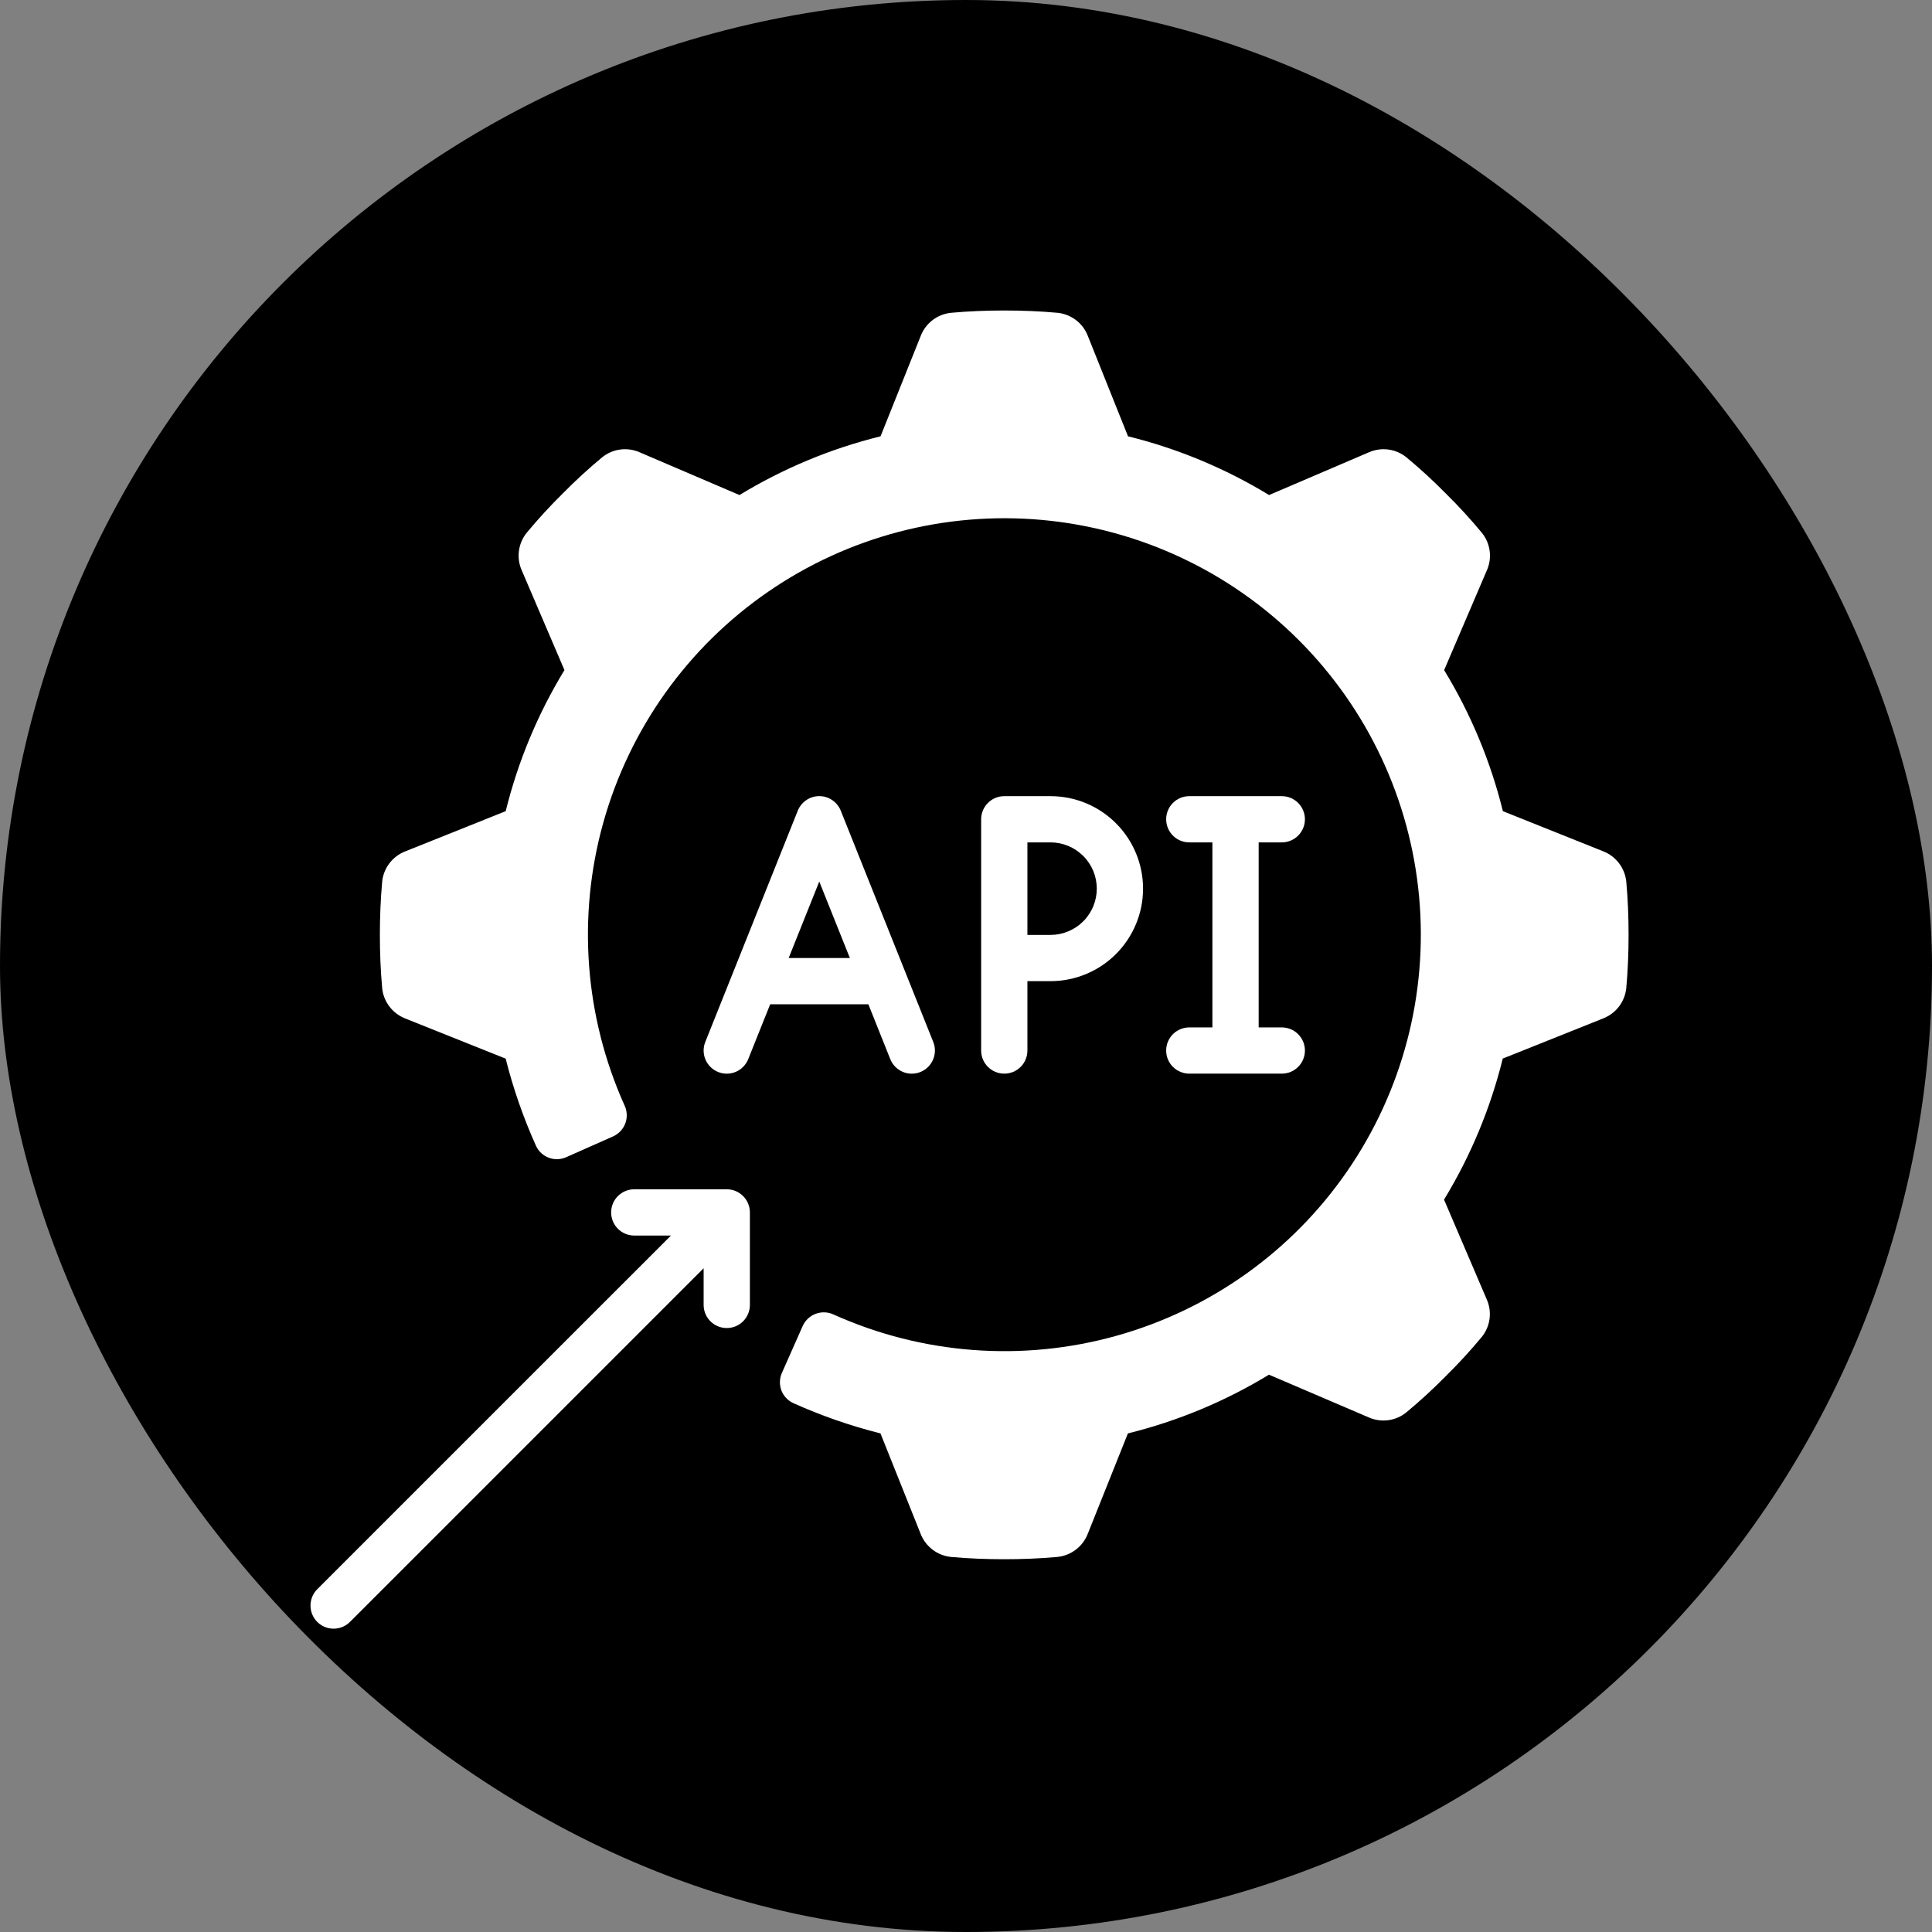
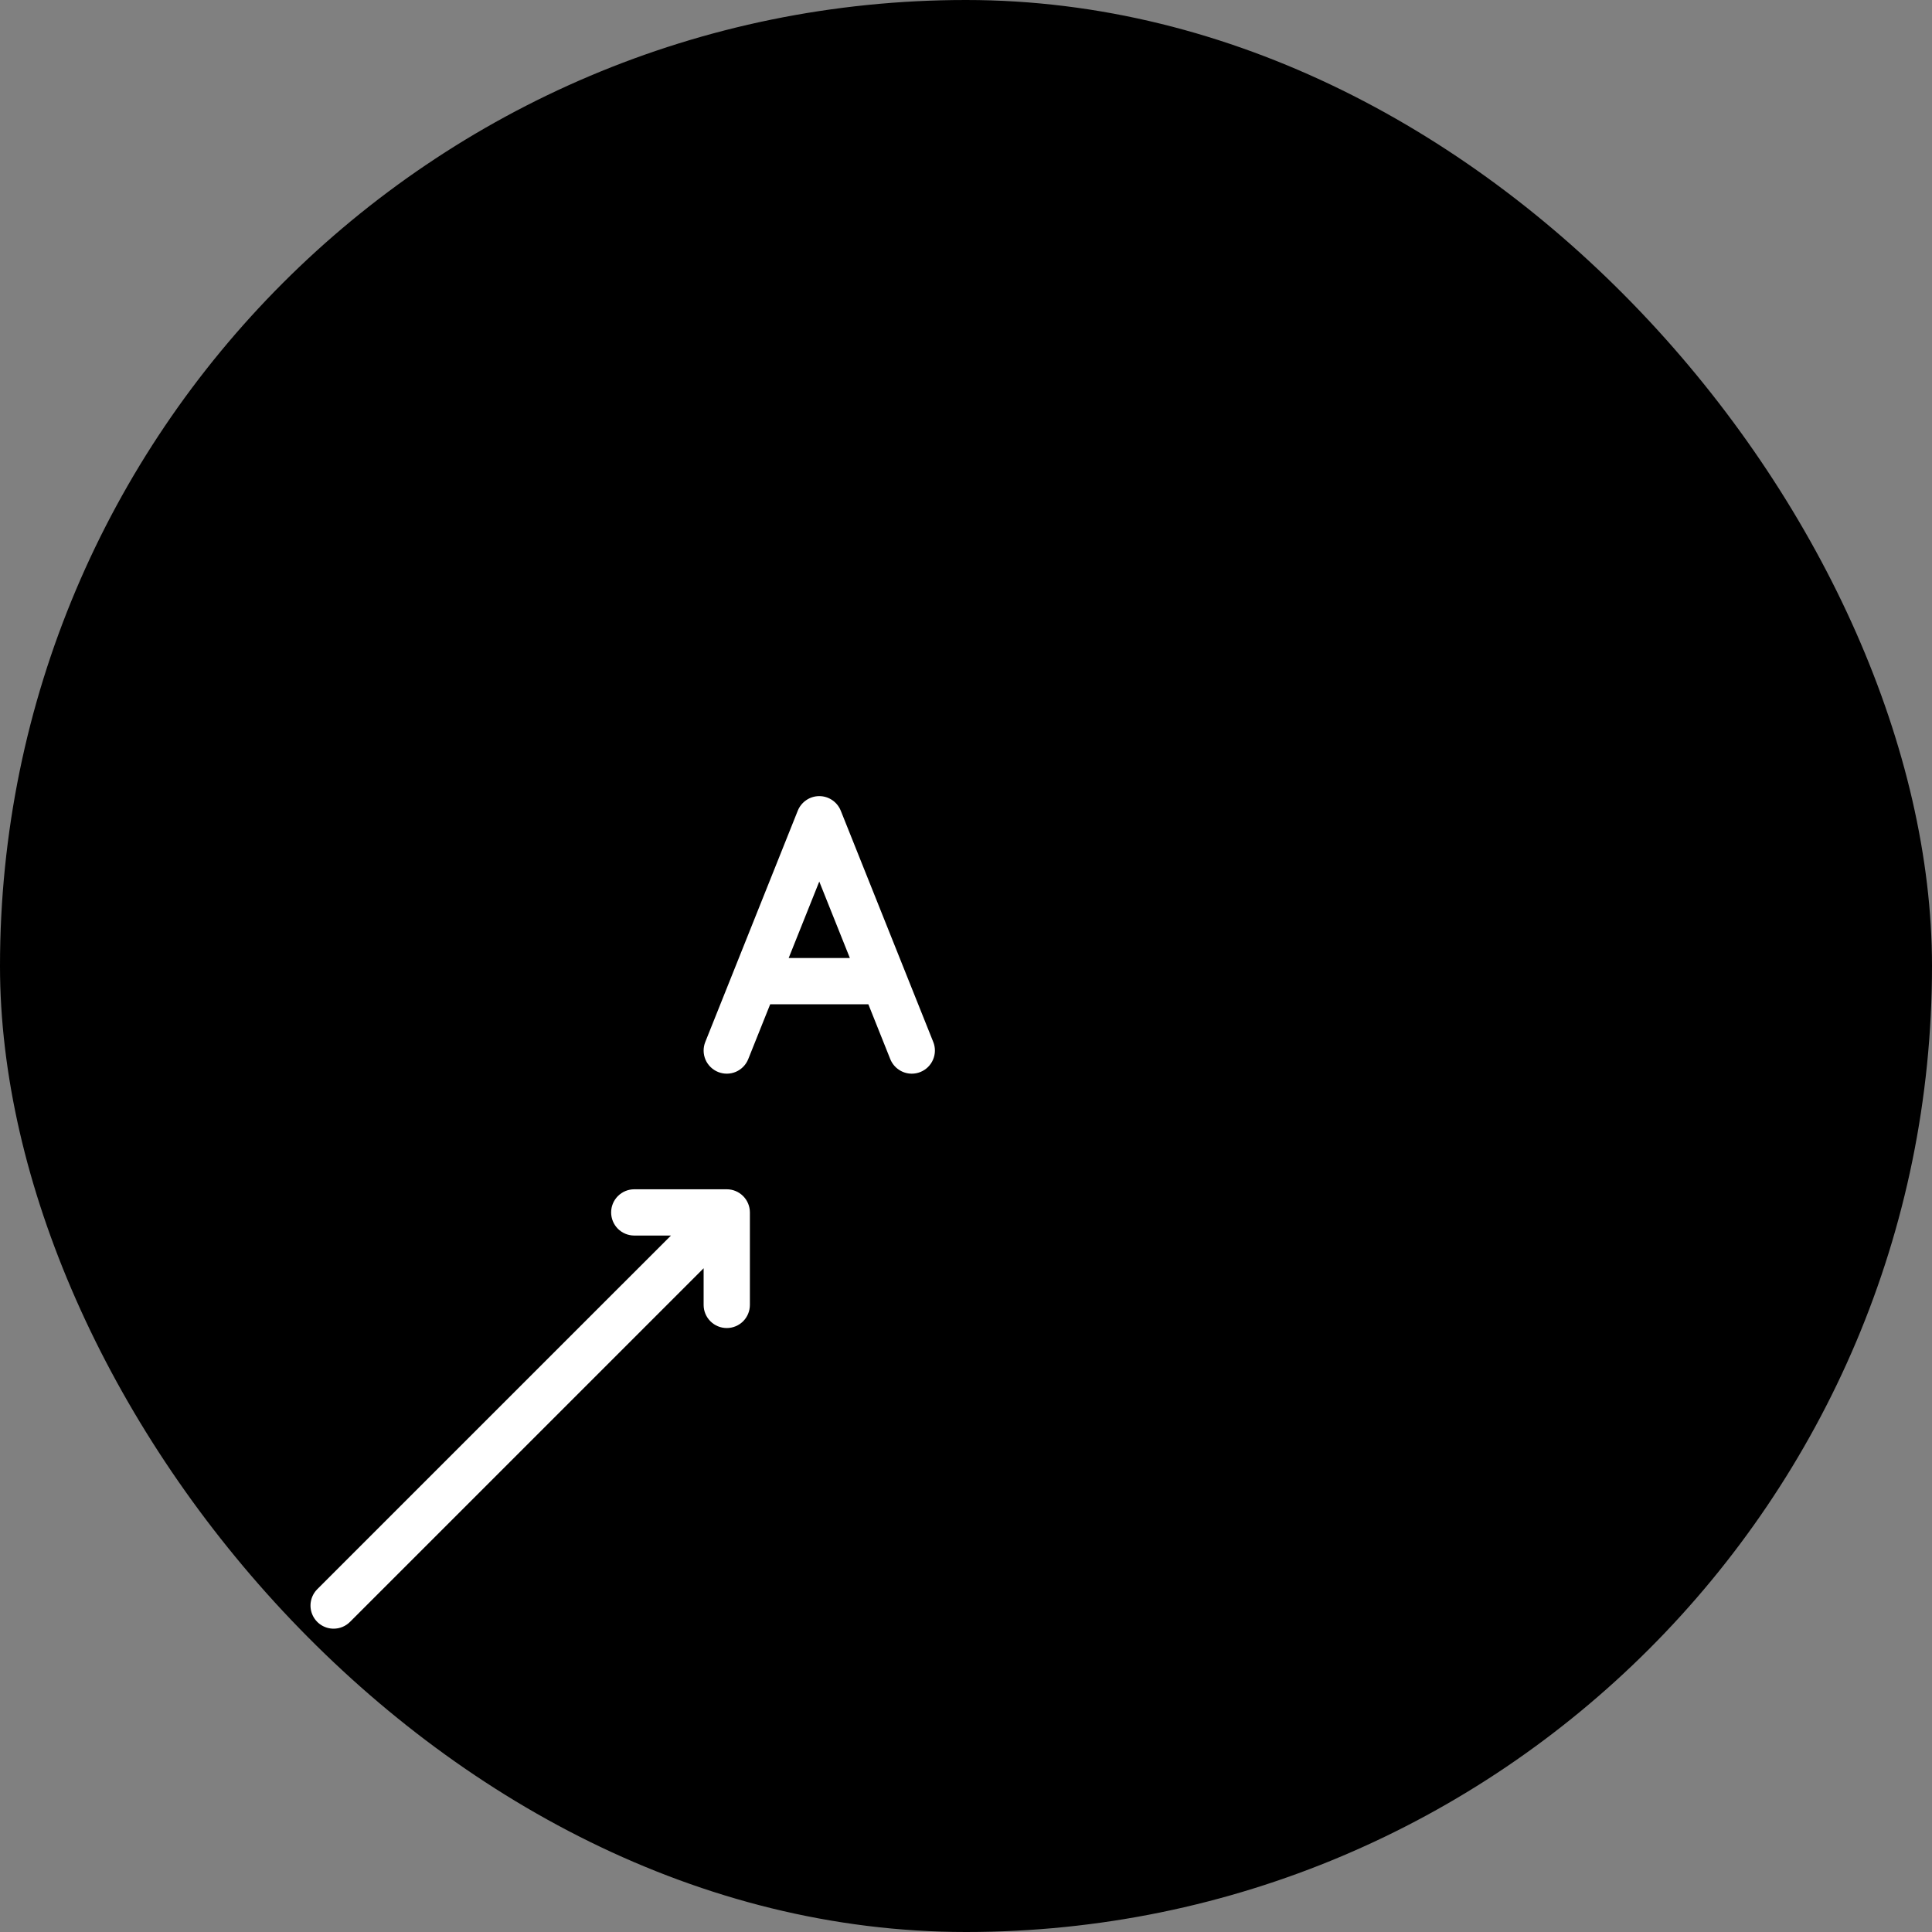
<svg xmlns="http://www.w3.org/2000/svg" width="56" height="56" viewBox="0 0 56 56" fill="none">
  <rect x="0" y="0" width="56" height="56" fill="#808080" stroke="none" />
  <rect width="56" height="56" rx="28" fill="black" />
-   <path d="M46.478 24.679L43.562 23.512C43.206 22.071 42.632 20.692 41.859 19.424L43.099 16.528C43.177 16.351 43.204 16.156 43.178 15.964C43.152 15.773 43.074 15.592 42.952 15.443C42.623 15.045 42.274 14.665 41.906 14.303C41.544 13.935 41.164 13.586 40.767 13.257C40.617 13.135 40.436 13.056 40.244 13.03C40.053 13.004 39.858 13.032 39.681 13.109L36.785 14.349C35.516 13.577 34.138 13.002 32.696 12.647L31.529 9.731C31.459 9.551 31.34 9.394 31.186 9.277C31.033 9.16 30.85 9.088 30.658 9.067C30.149 9.02 29.626 9 29.11 9C28.593 9 28.07 9.02 27.561 9.067C27.369 9.088 27.186 9.16 27.033 9.277C26.879 9.394 26.761 9.551 26.69 9.731L25.523 12.647C24.082 13.002 22.703 13.577 21.434 14.349L18.538 13.109C18.362 13.032 18.167 13.004 17.975 13.03C17.784 13.056 17.603 13.134 17.453 13.256C17.056 13.585 16.676 13.934 16.314 14.302C15.946 14.664 15.597 15.044 15.267 15.442C15.146 15.592 15.068 15.772 15.042 15.964C15.016 16.155 15.043 16.35 15.121 16.527L16.361 19.423C15.588 20.691 15.014 22.07 14.658 23.512L11.742 24.679C11.562 24.75 11.405 24.868 11.288 25.022C11.171 25.176 11.098 25.358 11.078 25.55C11.031 26.06 11.011 26.583 11.011 27.099C11.011 27.615 11.031 28.138 11.078 28.647C11.098 28.839 11.171 29.022 11.288 29.175C11.405 29.329 11.562 29.448 11.742 29.519L14.657 30.685C14.875 31.552 15.169 32.397 15.536 33.212C15.609 33.372 15.742 33.496 15.907 33.557C16.071 33.619 16.253 33.613 16.414 33.541L17.775 32.937C17.856 32.9 17.928 32.848 17.988 32.783C18.049 32.718 18.096 32.641 18.126 32.558C18.157 32.475 18.17 32.386 18.166 32.297C18.162 32.209 18.141 32.122 18.103 32.042C16.945 29.466 16.727 26.567 17.486 23.847C18.245 21.128 19.934 18.76 22.258 17.157C24.582 15.553 27.395 14.815 30.207 15.071C33.019 15.327 35.652 16.561 37.648 18.557C39.645 20.554 40.879 23.187 41.134 25.999C41.39 28.811 40.652 31.623 39.049 33.948C37.446 36.272 35.078 37.96 32.358 38.719C29.639 39.479 26.739 39.26 24.164 38.103C24.084 38.065 23.997 38.043 23.908 38.039C23.82 38.035 23.731 38.049 23.648 38.08C23.564 38.11 23.488 38.157 23.423 38.217C23.358 38.277 23.305 38.35 23.268 38.431L22.665 39.792C22.593 39.952 22.587 40.134 22.648 40.299C22.71 40.463 22.834 40.597 22.994 40.67C23.808 41.036 24.654 41.33 25.521 41.548L26.687 44.464C26.758 44.644 26.877 44.801 27.03 44.917C27.184 45.035 27.366 45.107 27.558 45.128C28.068 45.175 28.591 45.195 29.107 45.195C29.623 45.195 30.146 45.175 30.655 45.128C30.847 45.107 31.03 45.035 31.184 44.917C31.337 44.801 31.456 44.644 31.527 44.464L32.693 41.548C34.135 41.192 35.514 40.618 36.782 39.846L39.678 41.086C39.855 41.163 40.05 41.191 40.241 41.165C40.432 41.139 40.613 41.061 40.763 40.939C41.16 40.609 41.541 40.26 41.903 39.892C42.27 39.531 42.62 39.15 42.949 38.753C43.071 38.603 43.149 38.422 43.175 38.231C43.201 38.039 43.173 37.845 43.096 37.668L41.856 34.772C42.628 33.504 43.202 32.125 43.558 30.683L46.474 29.517C46.654 29.446 46.811 29.327 46.928 29.174C47.045 29.02 47.117 28.837 47.138 28.645C47.185 28.136 47.205 27.613 47.205 27.097C47.205 26.581 47.185 26.058 47.138 25.548C47.117 25.357 47.045 25.175 46.929 25.022C46.812 24.869 46.656 24.75 46.478 24.679Z" fill="white" />
  <path d="M21.688 30.699L22.324 29.11H25.17L25.805 30.699C25.855 30.823 25.941 30.93 26.052 31.005C26.163 31.081 26.294 31.121 26.428 31.121C26.513 31.121 26.598 31.105 26.677 31.073C26.759 31.04 26.833 30.992 26.896 30.931C26.959 30.869 27.01 30.796 27.044 30.715C27.079 30.634 27.098 30.547 27.099 30.459C27.1 30.371 27.084 30.283 27.051 30.202L24.37 23.498C24.32 23.374 24.234 23.267 24.123 23.192C24.012 23.116 23.881 23.076 23.747 23.076C23.613 23.076 23.482 23.116 23.371 23.192C23.26 23.267 23.174 23.374 23.124 23.498L20.443 30.202C20.377 30.367 20.379 30.551 20.449 30.715C20.52 30.878 20.652 31.007 20.817 31.073C20.982 31.139 21.167 31.137 21.33 31.067C21.494 30.996 21.622 30.864 21.688 30.699ZM23.747 25.552L24.634 27.769H22.86L23.747 25.552Z" fill="white" />
-   <path d="M29.78 30.45V28.439H30.45C31.161 28.439 31.843 28.157 32.346 27.654C32.849 27.151 33.132 26.469 33.132 25.758C33.132 25.047 32.849 24.365 32.346 23.862C31.843 23.359 31.161 23.077 30.45 23.077H29.11C28.932 23.077 28.761 23.147 28.636 23.273C28.51 23.399 28.439 23.569 28.439 23.747V30.45C28.439 30.628 28.51 30.799 28.636 30.924C28.761 31.05 28.932 31.12 29.11 31.12C29.287 31.12 29.458 31.05 29.584 30.924C29.709 30.799 29.78 30.628 29.78 30.45ZM29.78 24.417H30.45C30.806 24.417 31.147 24.559 31.398 24.81C31.65 25.061 31.791 25.402 31.791 25.758C31.791 26.113 31.65 26.454 31.398 26.706C31.147 26.957 30.806 27.099 30.45 27.099H29.78V24.417Z" fill="white" />
-   <path d="M34.472 29.78C34.294 29.78 34.124 29.851 33.998 29.976C33.872 30.102 33.802 30.272 33.802 30.45C33.802 30.628 33.872 30.799 33.998 30.924C34.124 31.05 34.294 31.12 34.472 31.12H37.153C37.331 31.12 37.502 31.05 37.627 30.924C37.753 30.799 37.824 30.628 37.824 30.45C37.824 30.272 37.753 30.102 37.627 29.976C37.502 29.851 37.331 29.78 37.153 29.78H36.483V24.417H37.153C37.331 24.417 37.502 24.347 37.627 24.221C37.753 24.095 37.824 23.925 37.824 23.747C37.824 23.569 37.753 23.399 37.627 23.273C37.502 23.147 37.331 23.077 37.153 23.077H34.472C34.294 23.077 34.124 23.147 33.998 23.273C33.872 23.399 33.802 23.569 33.802 23.747C33.802 23.925 33.872 24.095 33.998 24.221C34.124 24.347 34.294 24.417 34.472 24.417H35.142V29.78H34.472Z" fill="white" />
  <path d="M9.67 47.208C9.848 47.208 10.018 47.138 10.144 47.012L20.395 36.761V37.824C20.395 38.002 20.466 38.172 20.592 38.298C20.717 38.423 20.888 38.494 21.066 38.494C21.244 38.494 21.414 38.423 21.54 38.298C21.665 38.172 21.736 38.002 21.736 37.824V35.142C21.736 34.965 21.665 34.794 21.54 34.669C21.414 34.543 21.244 34.472 21.066 34.472H18.384C18.207 34.472 18.036 34.543 17.91 34.669C17.785 34.794 17.714 34.965 17.714 35.142C17.714 35.32 17.785 35.491 17.91 35.617C18.036 35.742 18.207 35.813 18.384 35.813H19.448L9.196 46.064C9.103 46.158 9.039 46.277 9.013 46.407C8.987 46.537 9 46.672 9.051 46.794C9.102 46.917 9.188 47.022 9.298 47.095C9.408 47.169 9.538 47.208 9.67 47.208Z" fill="white" />
</svg>